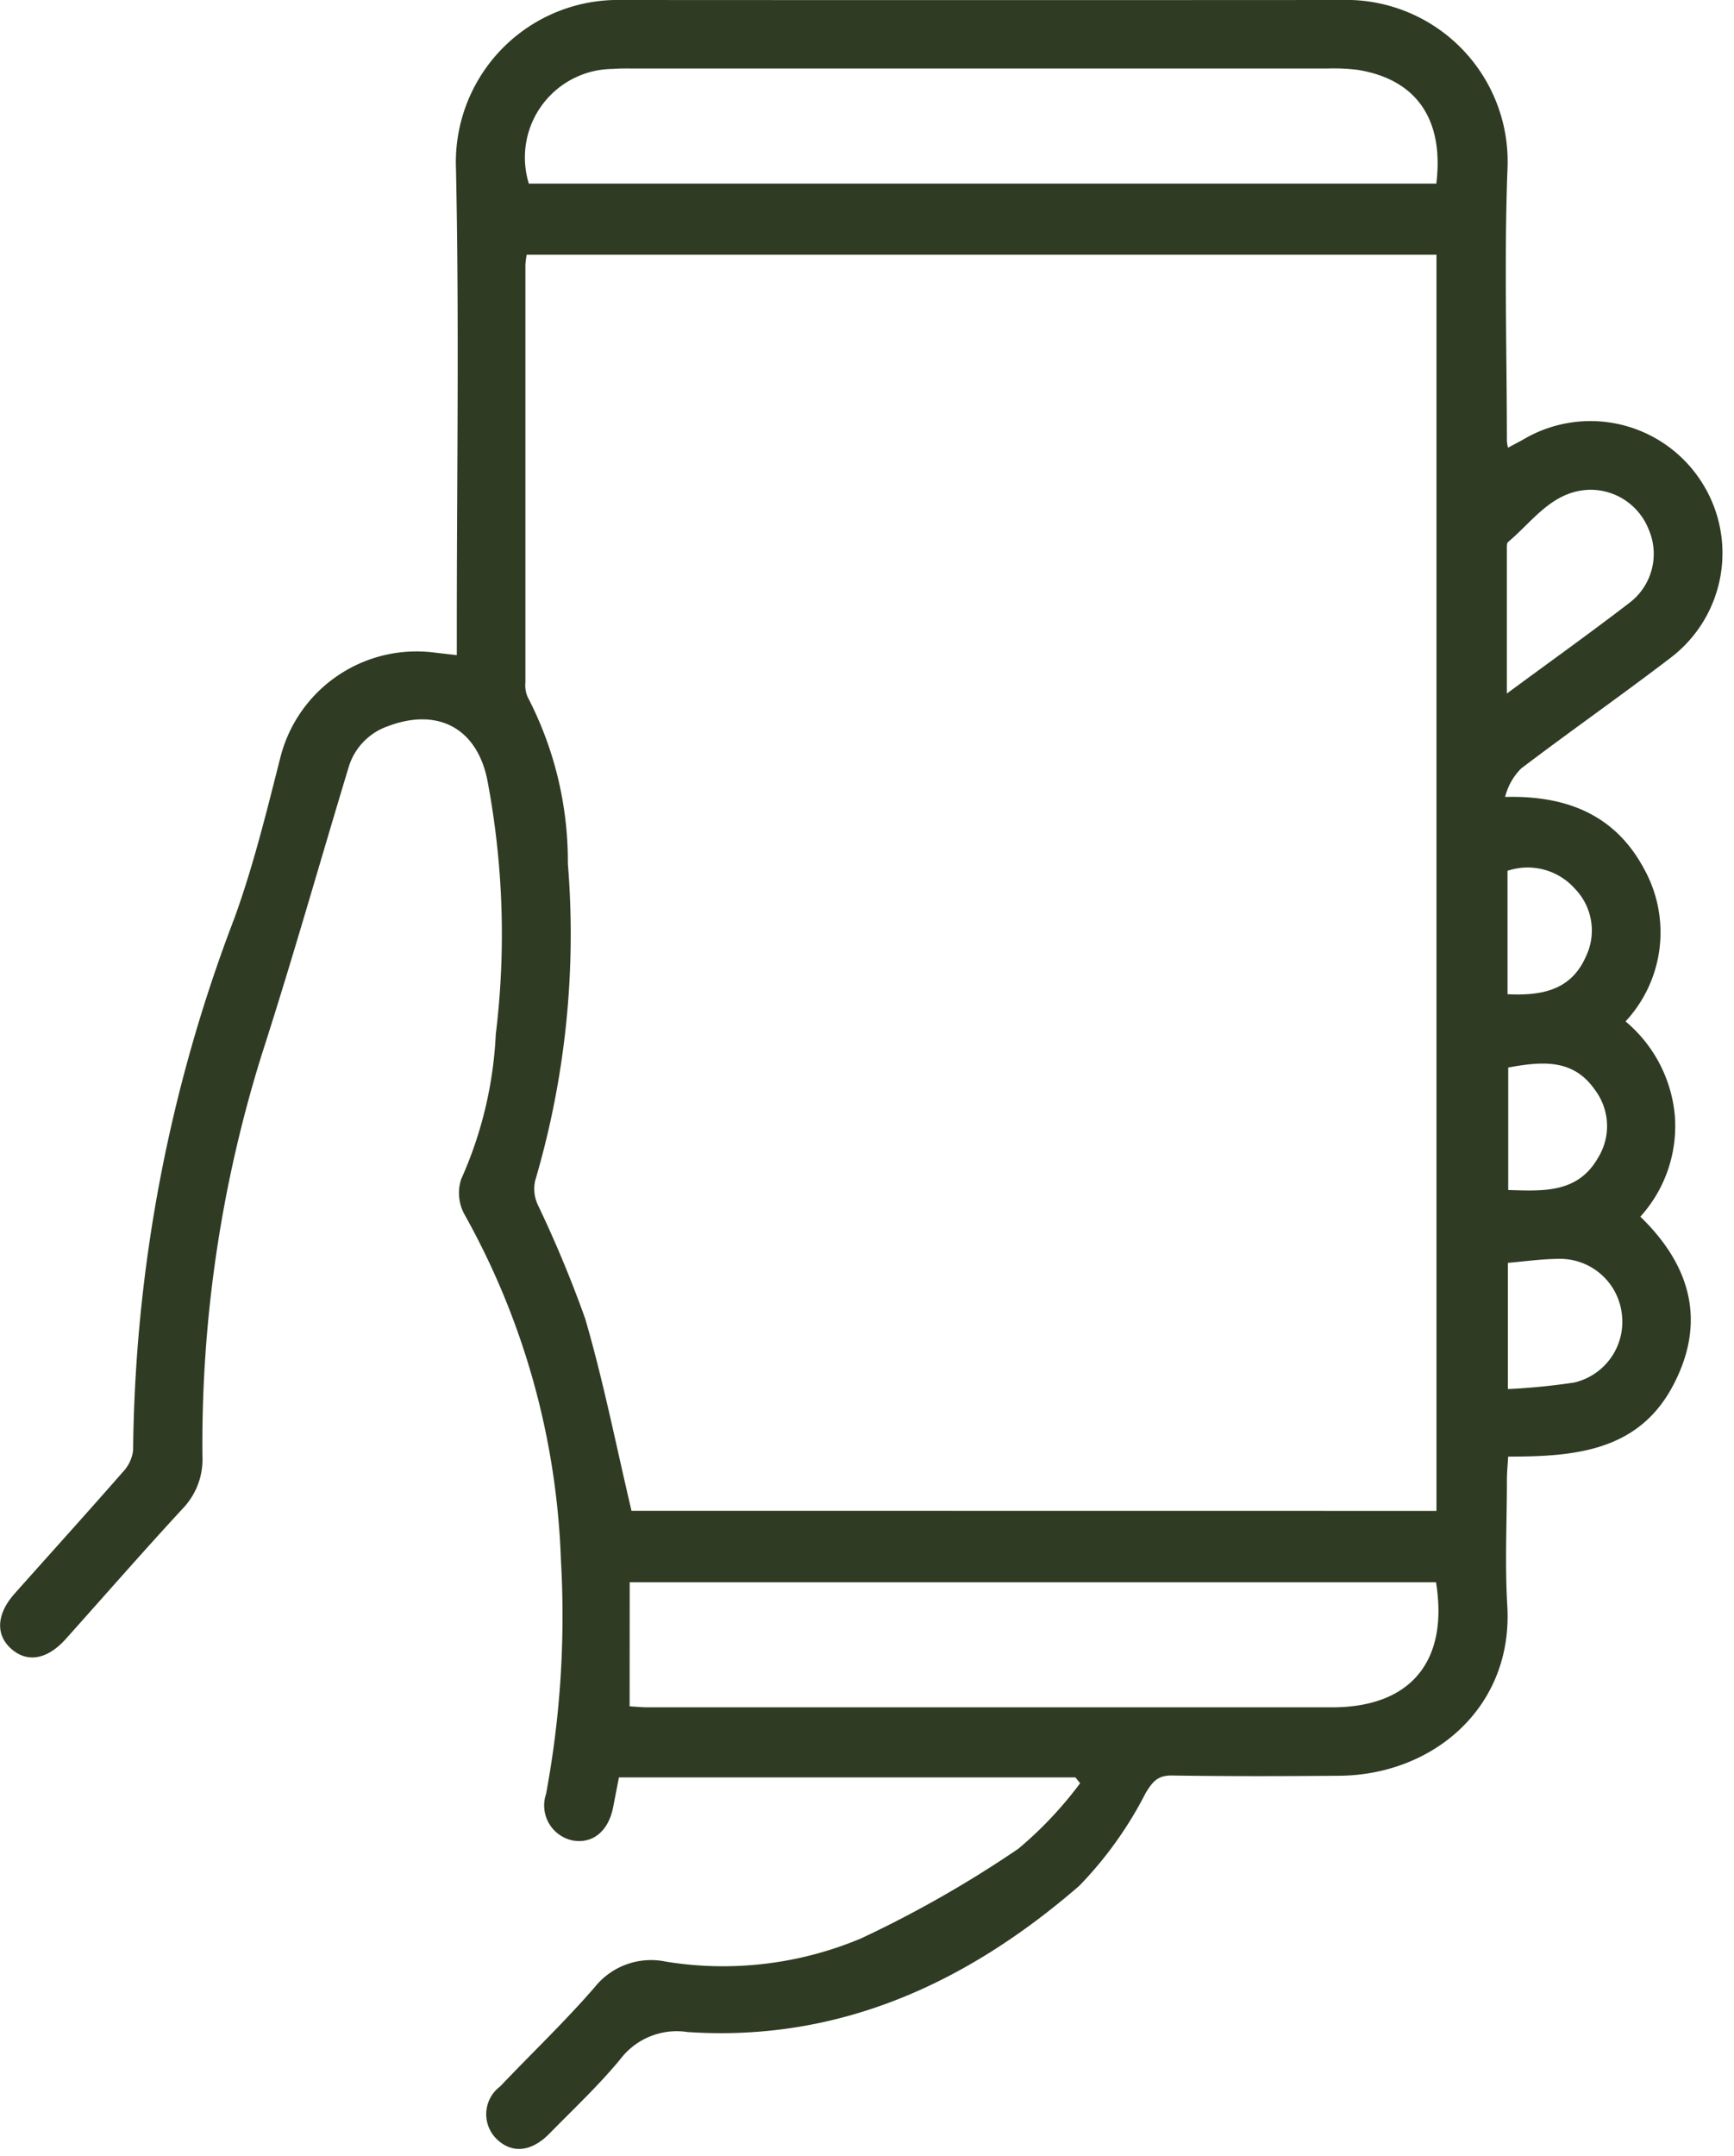
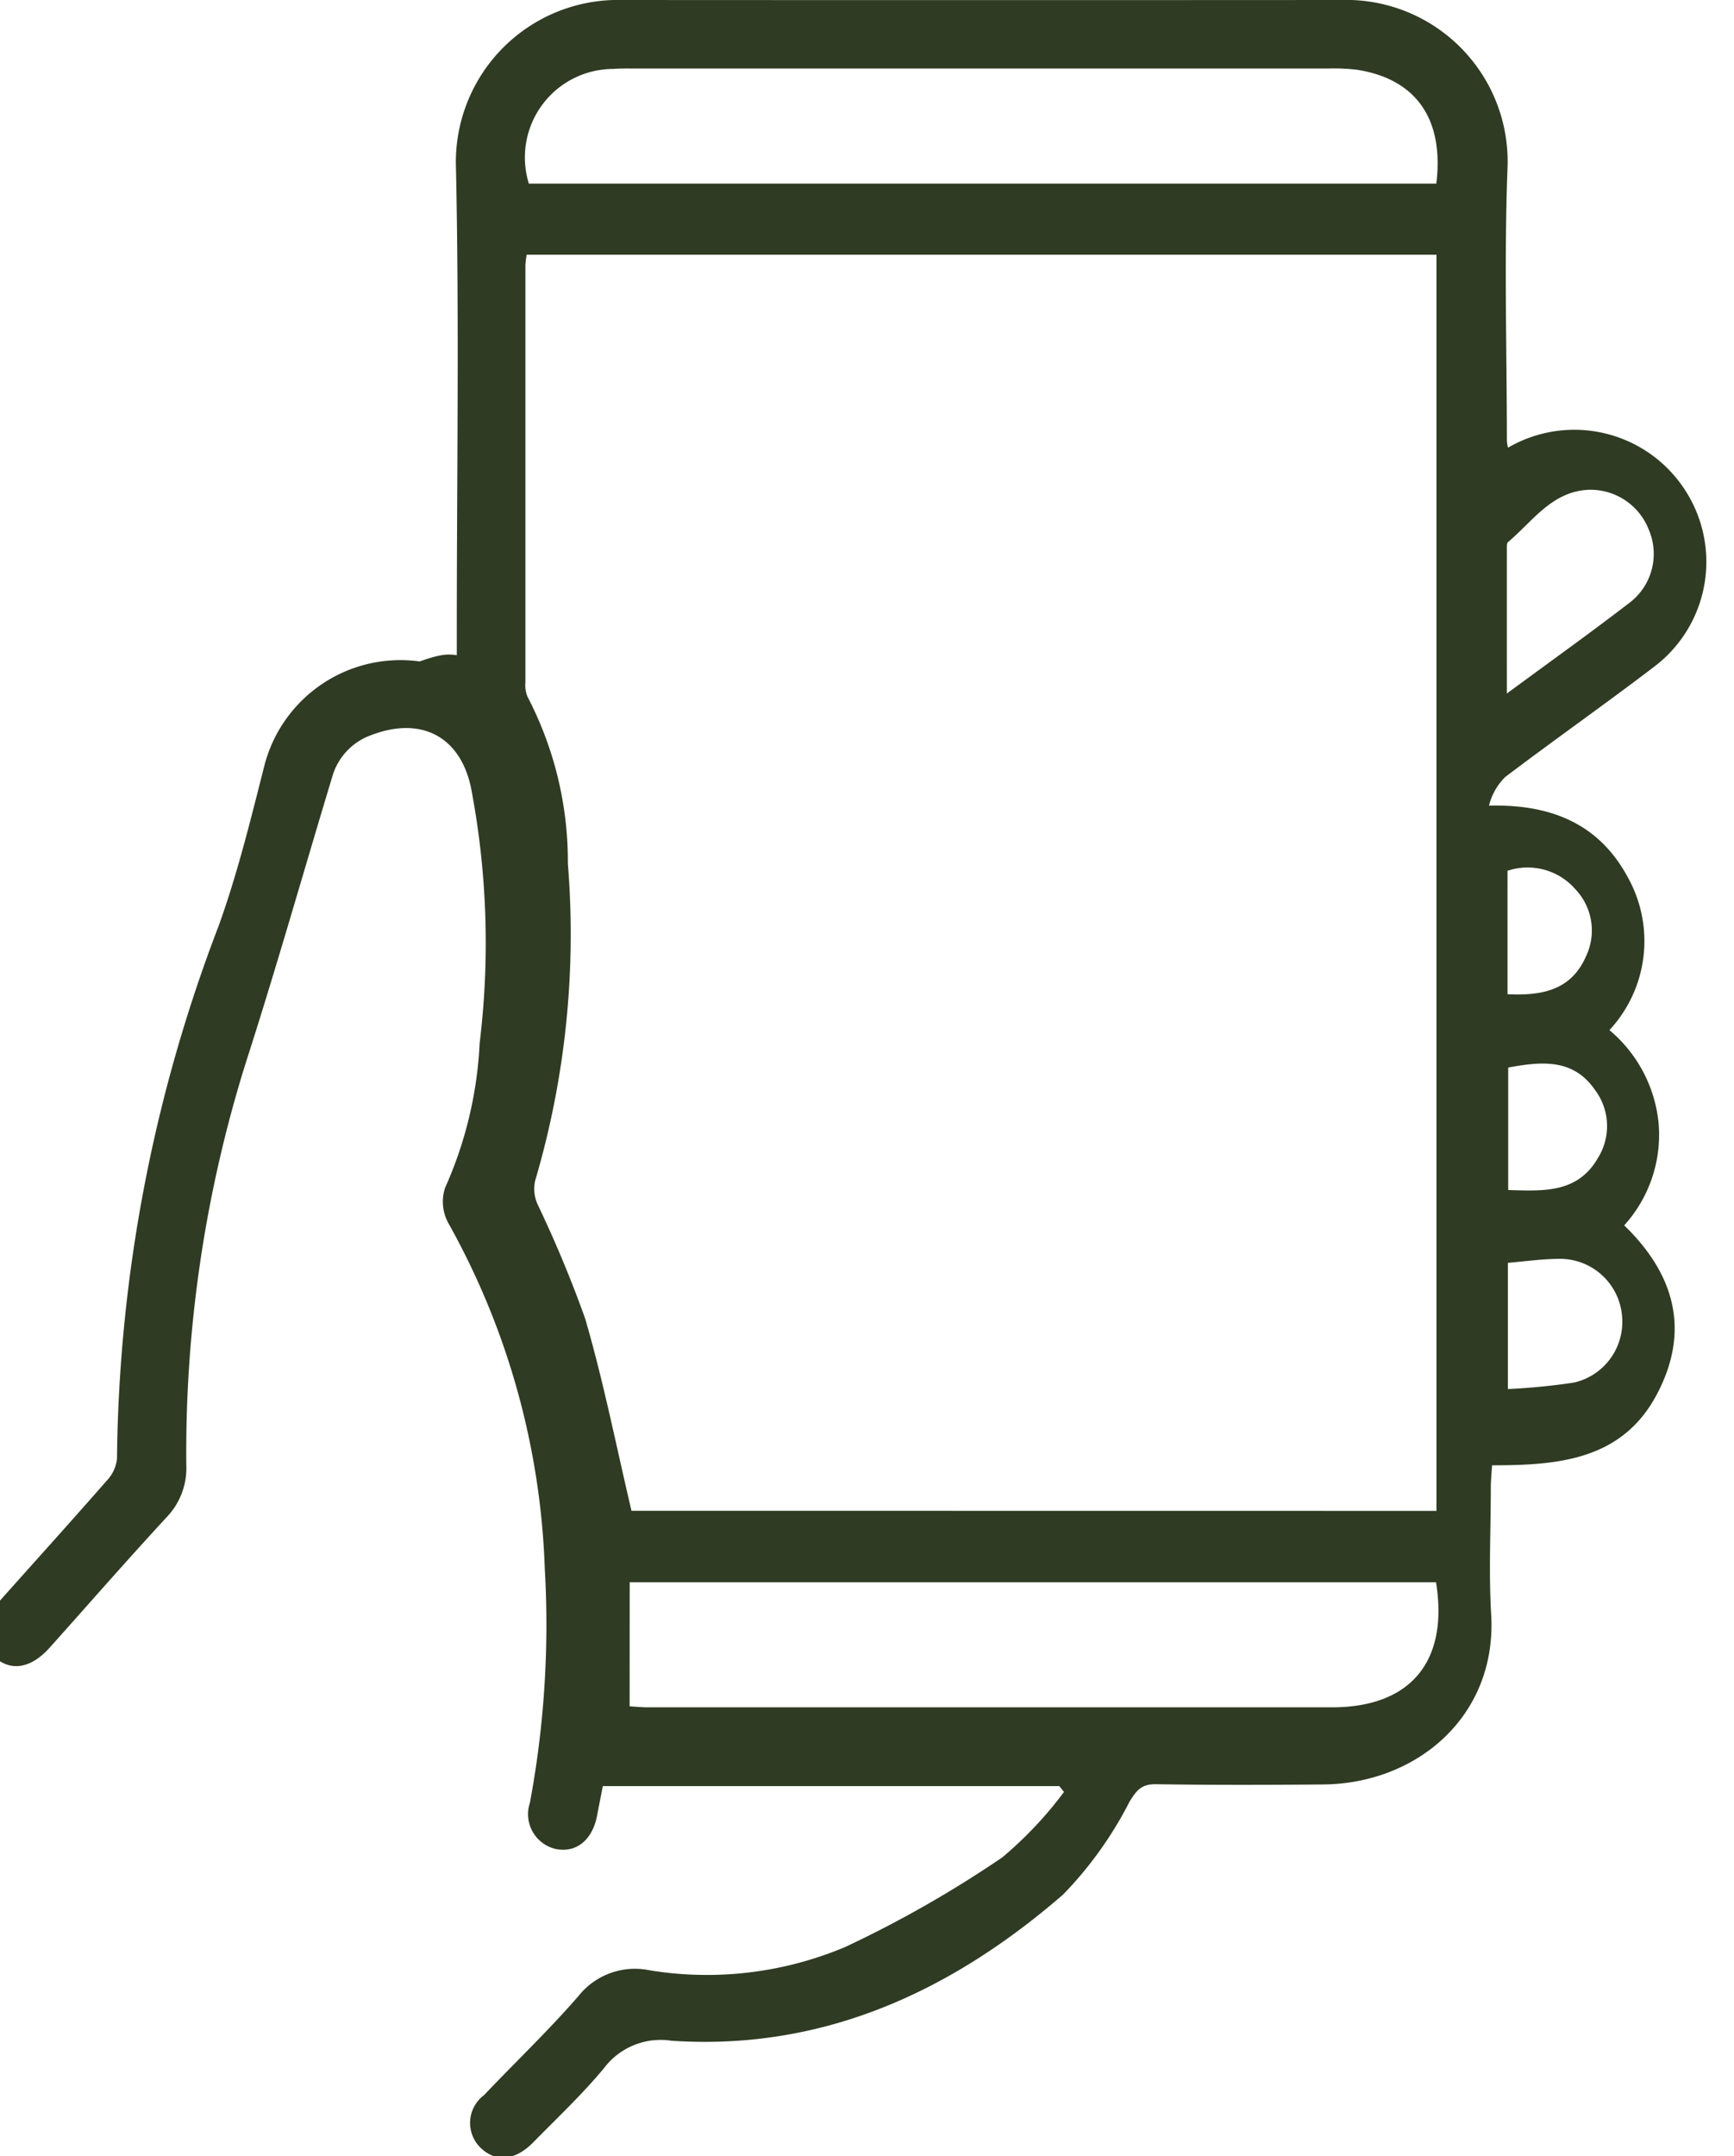
<svg xmlns="http://www.w3.org/2000/svg" width="70" height="87" viewBox="0 0 70 87">
  <g transform="translate(154.541 -2734.333)">
-     <path d="M-136.1,2760.768v-1.088c0-6.189.1-12.381-.034-18.567a6.544,6.544,0,0,1,6.7-6.78q14.507.009,29.014,0a6.523,6.523,0,0,1,6.734,6.834c-.136,3.651-.025,7.311-.023,10.967a2.225,2.225,0,0,0,.044.264c.234-.125.445-.233.651-.351a5.322,5.322,0,0,1,7.1,1.637,5.306,5.306,0,0,1-1.182,7.188c-1.989,1.519-4.041,2.955-6.035,4.468a2.453,2.453,0,0,0-.65,1.151c2.5-.067,4.446.733,5.605,2.893a5.278,5.278,0,0,1-.743,6.164,5.606,5.606,0,0,1,1.987,3.779,5.446,5.446,0,0,1-1.39,4.1c2.05,1.984,2.68,4.277,1.3,6.851-1.41,2.628-3.985,2.83-6.636,2.83-.021.365-.05.641-.05.918,0,1.7-.086,3.4.015,5.094.244,4.085-2.974,6.835-6.786,6.866-2.245.019-4.491.025-6.735-.01-.578-.009-.781.222-1.075.7a15.465,15.465,0,0,1-2.683,3.751c-4.511,3.908-9.681,6.31-15.812,5.9a2.866,2.866,0,0,0-2.719,1.1c-.878,1.062-1.891,2.012-2.86,3-.729.741-1.506.812-2.12.226a1.4,1.4,0,0,1,.133-2.131c1.269-1.336,2.608-2.609,3.813-4a2.914,2.914,0,0,1,2.884-1.035,14.37,14.37,0,0,0,7.877-.94,45.854,45.854,0,0,0,6.344-3.616,15.6,15.6,0,0,0,2.495-2.643l-.19-.235h-18.428c-.08.413-.157.8-.232,1.193-.188.979-.834,1.506-1.653,1.347a1.441,1.441,0,0,1-1.058-1.868,39.17,39.17,0,0,0,.6-9.456,30.673,30.673,0,0,0-3.879-13.91,1.793,1.793,0,0,1-.145-1.45,16.115,16.115,0,0,0,1.395-5.839,33.265,33.265,0,0,0-.351-10.314c-.442-2.069-2.02-2.871-4-2.121a2.515,2.515,0,0,0-1.6,1.692c-1.165,3.847-2.258,7.717-3.491,11.542a52.639,52.639,0,0,0-2.4,16.232,2.856,2.856,0,0,1-.787,2.094c-1.6,1.732-3.154,3.512-4.728,5.27-.732.817-1.527.97-2.171.427-.677-.571-.639-1.423.109-2.262,1.455-1.633,2.923-3.255,4.363-4.9a1.519,1.519,0,0,0,.416-.886,61.663,61.663,0,0,1,4.1-21.492c.759-2.1,1.294-4.289,1.845-6.458a5.672,5.672,0,0,1,6.277-4.222C-136.7,2760.7-136.448,2760.729-136.1,2760.768Zm39.548,34.53V2744.61h-36.728a3.777,3.777,0,0,0-.051.411q0,8.42,0,16.842a1.219,1.219,0,0,0,.088.59,14.377,14.377,0,0,1,1.626,6.728,35.141,35.141,0,0,1-1.322,12.8,1.523,1.523,0,0,0,.1.948,48.509,48.509,0,0,1,1.919,4.606c.739,2.525,1.248,5.118,1.872,7.759Zm-32.572,7.887c.233.013.485.039.737.04q13.808,0,27.617,0c3.176,0,4.716-1.854,4.2-5.046h-32.551Zm32.566-61.443c.319-2.607-.817-4.22-3.195-4.593a7.84,7.84,0,0,0-1.206-.051q-13.945,0-27.89,0c-.317,0-.635-.009-.949.017a3.571,3.571,0,0,0-3.394,4.627Zm2.847,20.576c1.772-1.306,3.386-2.459,4.958-3.667a2.479,2.479,0,0,0,.768-2.954,2.523,2.523,0,0,0-2.437-1.6c-1.481.074-2.247,1.276-3.243,2.11-.05.042-.045.164-.045.249C-93.711,2758.348-93.71,2760.239-93.71,2762.318Zm.041,28.064a25.85,25.85,0,0,0,2.679-.263,2.513,2.513,0,0,0,1.929-2.7,2.514,2.514,0,0,0-2.488-2.291c-.7,0-1.41.1-2.12.162Zm.014-12.975v4.944c1.419.043,2.8.134,3.619-1.288a2.429,2.429,0,0,0-.117-2.752C-91.043,2777.026-92.326,2777.168-93.655,2777.408Zm-.027-2.957c1.395.068,2.567-.163,3.163-1.52a2.417,2.417,0,0,0-.433-2.725,2.554,2.554,0,0,0-2.731-.735Z" fill="#2f3b23" />
+     <path d="M-136.1,2760.768v-1.088c0-6.189.1-12.381-.034-18.567a6.544,6.544,0,0,1,6.7-6.78q14.507.009,29.014,0a6.523,6.523,0,0,1,6.734,6.834c-.136,3.651-.025,7.311-.023,10.967a2.225,2.225,0,0,0,.044.264a5.322,5.322,0,0,1,7.1,1.637,5.306,5.306,0,0,1-1.182,7.188c-1.989,1.519-4.041,2.955-6.035,4.468a2.453,2.453,0,0,0-.65,1.151c2.5-.067,4.446.733,5.605,2.893a5.278,5.278,0,0,1-.743,6.164,5.606,5.606,0,0,1,1.987,3.779,5.446,5.446,0,0,1-1.39,4.1c2.05,1.984,2.68,4.277,1.3,6.851-1.41,2.628-3.985,2.83-6.636,2.83-.021.365-.05.641-.05.918,0,1.7-.086,3.4.015,5.094.244,4.085-2.974,6.835-6.786,6.866-2.245.019-4.491.025-6.735-.01-.578-.009-.781.222-1.075.7a15.465,15.465,0,0,1-2.683,3.751c-4.511,3.908-9.681,6.31-15.812,5.9a2.866,2.866,0,0,0-2.719,1.1c-.878,1.062-1.891,2.012-2.86,3-.729.741-1.506.812-2.12.226a1.4,1.4,0,0,1,.133-2.131c1.269-1.336,2.608-2.609,3.813-4a2.914,2.914,0,0,1,2.884-1.035,14.37,14.37,0,0,0,7.877-.94,45.854,45.854,0,0,0,6.344-3.616,15.6,15.6,0,0,0,2.495-2.643l-.19-.235h-18.428c-.08.413-.157.8-.232,1.193-.188.979-.834,1.506-1.653,1.347a1.441,1.441,0,0,1-1.058-1.868,39.17,39.17,0,0,0,.6-9.456,30.673,30.673,0,0,0-3.879-13.91,1.793,1.793,0,0,1-.145-1.45,16.115,16.115,0,0,0,1.395-5.839,33.265,33.265,0,0,0-.351-10.314c-.442-2.069-2.02-2.871-4-2.121a2.515,2.515,0,0,0-1.6,1.692c-1.165,3.847-2.258,7.717-3.491,11.542a52.639,52.639,0,0,0-2.4,16.232,2.856,2.856,0,0,1-.787,2.094c-1.6,1.732-3.154,3.512-4.728,5.27-.732.817-1.527.97-2.171.427-.677-.571-.639-1.423.109-2.262,1.455-1.633,2.923-3.255,4.363-4.9a1.519,1.519,0,0,0,.416-.886,61.663,61.663,0,0,1,4.1-21.492c.759-2.1,1.294-4.289,1.845-6.458a5.672,5.672,0,0,1,6.277-4.222C-136.7,2760.7-136.448,2760.729-136.1,2760.768Zm39.548,34.53V2744.61h-36.728a3.777,3.777,0,0,0-.051.411q0,8.42,0,16.842a1.219,1.219,0,0,0,.088.59,14.377,14.377,0,0,1,1.626,6.728,35.141,35.141,0,0,1-1.322,12.8,1.523,1.523,0,0,0,.1.948,48.509,48.509,0,0,1,1.919,4.606c.739,2.525,1.248,5.118,1.872,7.759Zm-32.572,7.887c.233.013.485.039.737.04q13.808,0,27.617,0c3.176,0,4.716-1.854,4.2-5.046h-32.551Zm32.566-61.443c.319-2.607-.817-4.22-3.195-4.593a7.84,7.84,0,0,0-1.206-.051q-13.945,0-27.89,0c-.317,0-.635-.009-.949.017a3.571,3.571,0,0,0-3.394,4.627Zm2.847,20.576c1.772-1.306,3.386-2.459,4.958-3.667a2.479,2.479,0,0,0,.768-2.954,2.523,2.523,0,0,0-2.437-1.6c-1.481.074-2.247,1.276-3.243,2.11-.05.042-.045.164-.045.249C-93.711,2758.348-93.71,2760.239-93.71,2762.318Zm.041,28.064a25.85,25.85,0,0,0,2.679-.263,2.513,2.513,0,0,0,1.929-2.7,2.514,2.514,0,0,0-2.488-2.291c-.7,0-1.41.1-2.12.162Zm.014-12.975v4.944c1.419.043,2.8.134,3.619-1.288a2.429,2.429,0,0,0-.117-2.752C-91.043,2777.026-92.326,2777.168-93.655,2777.408Zm-.027-2.957c1.395.068,2.567-.163,3.163-1.52a2.417,2.417,0,0,0-.433-2.725,2.554,2.554,0,0,0-2.731-.735Z" fill="#2f3b23" />
  </g>
</svg>